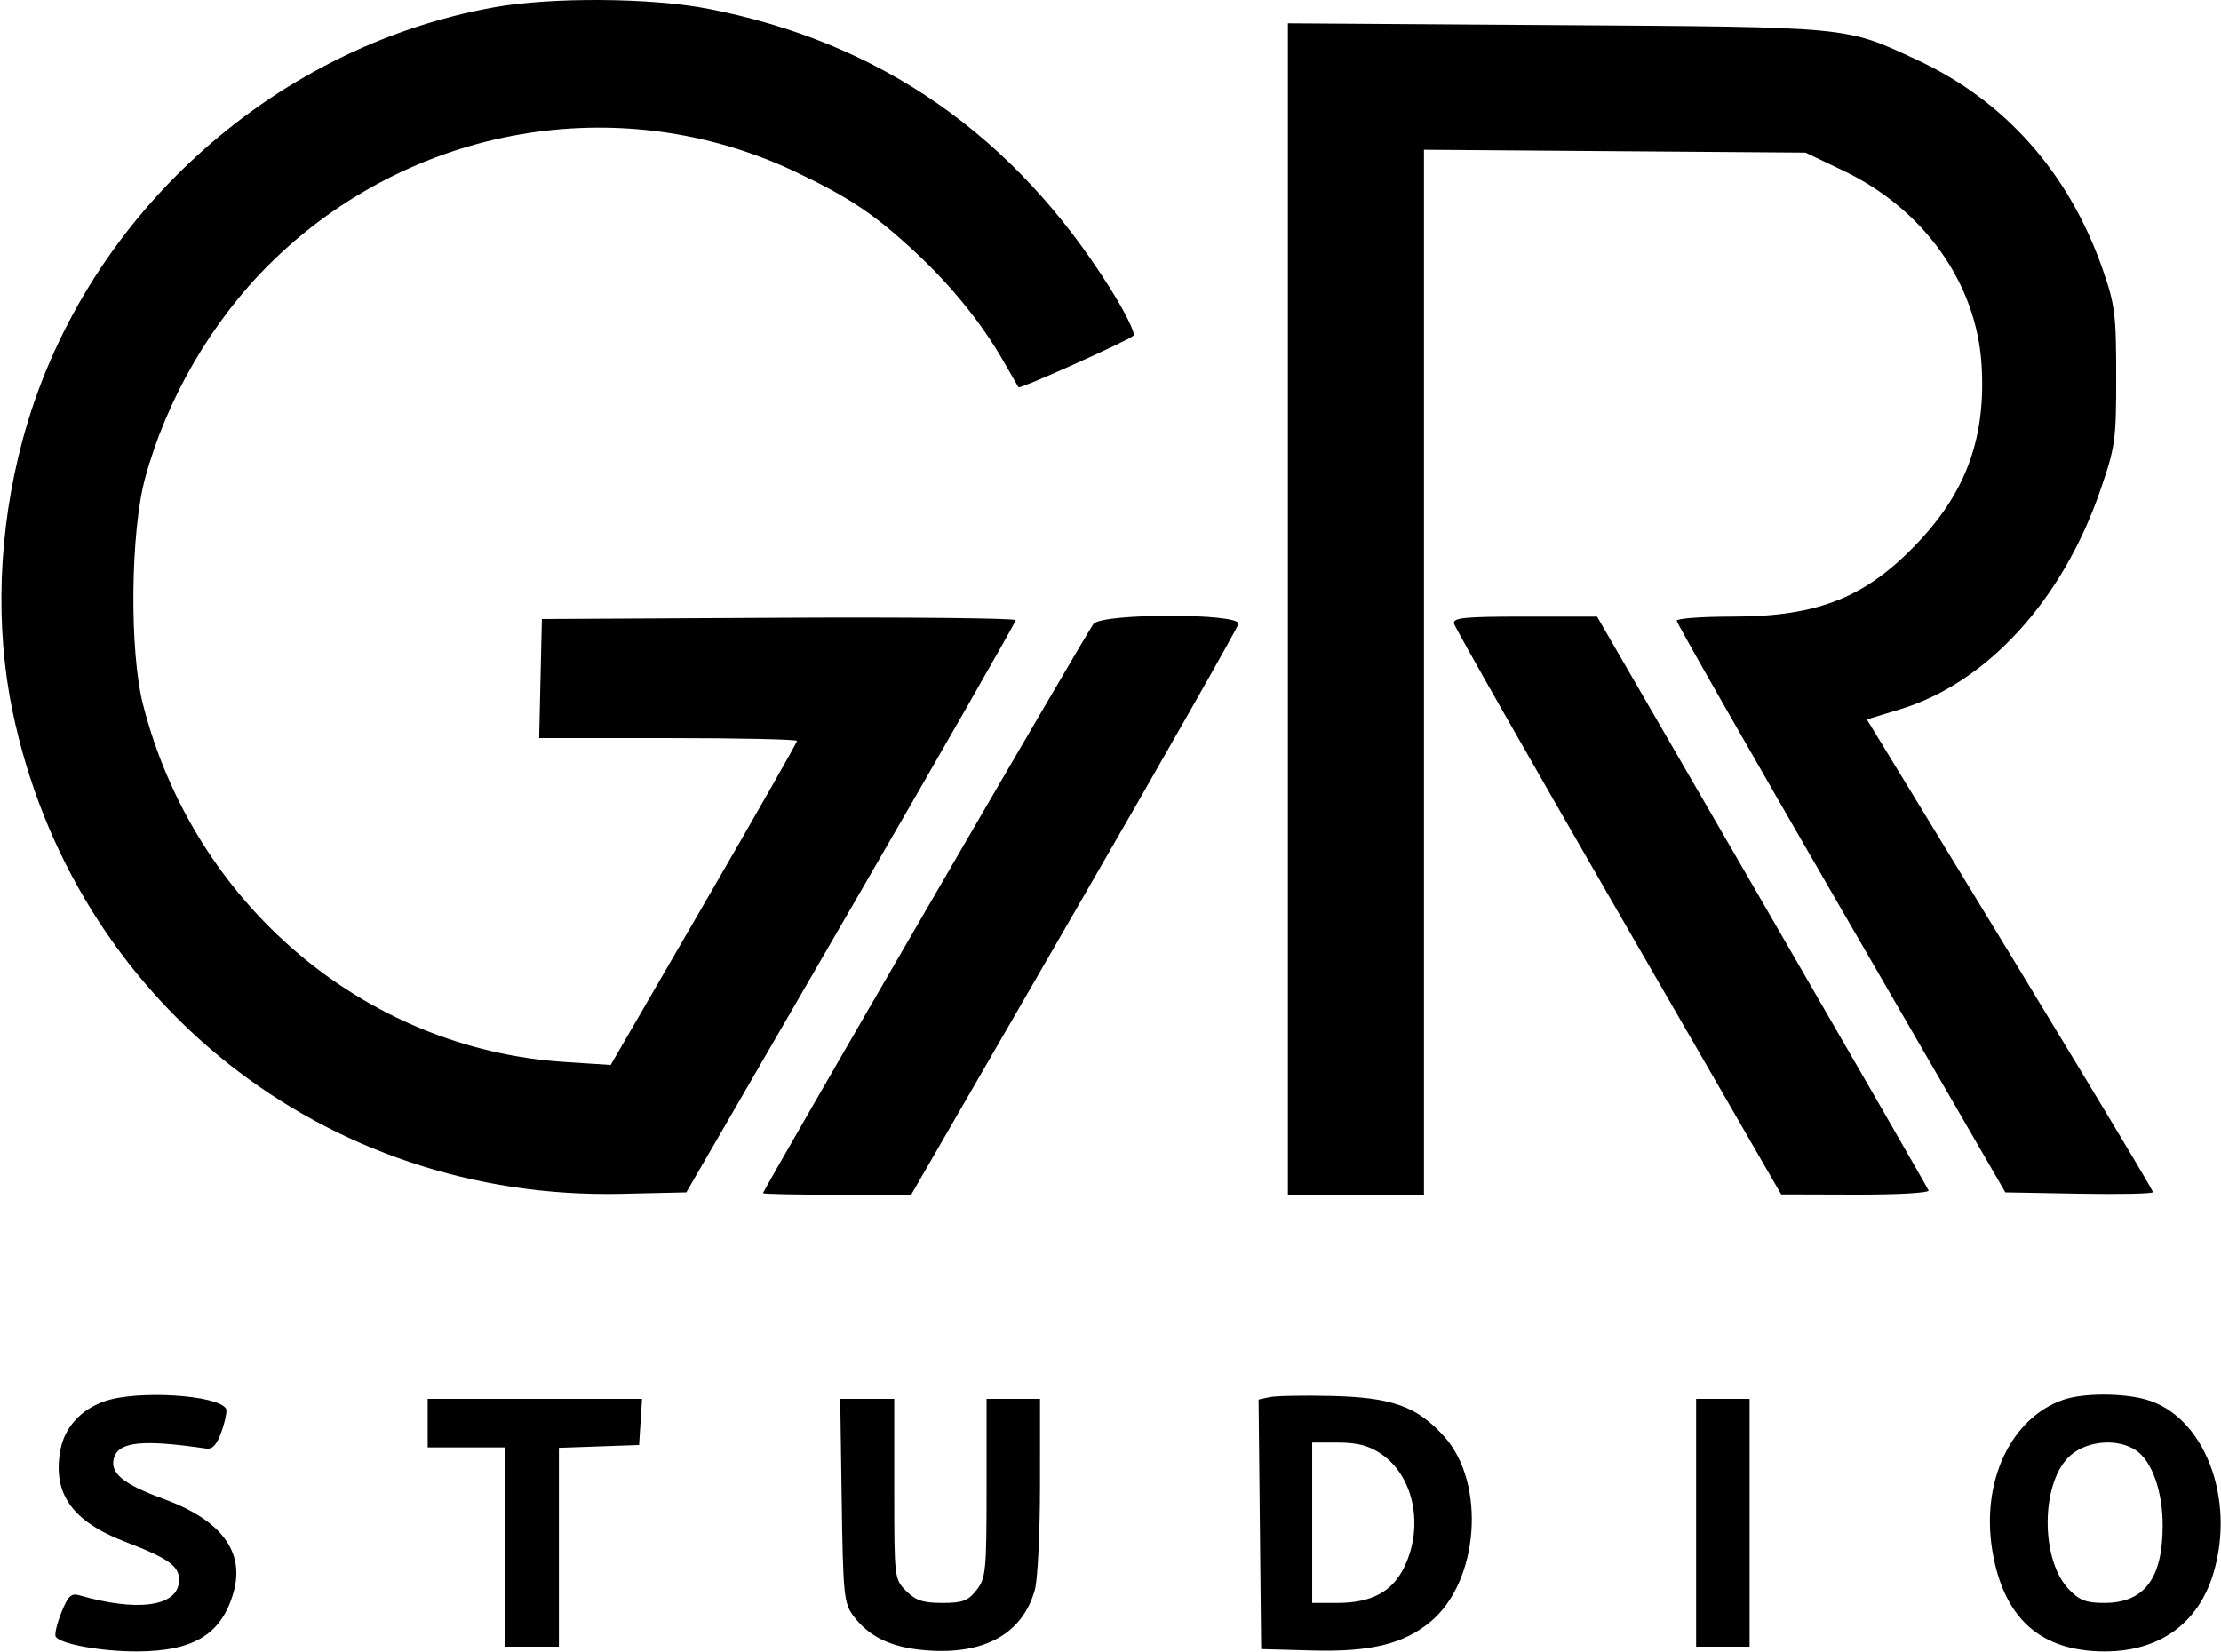
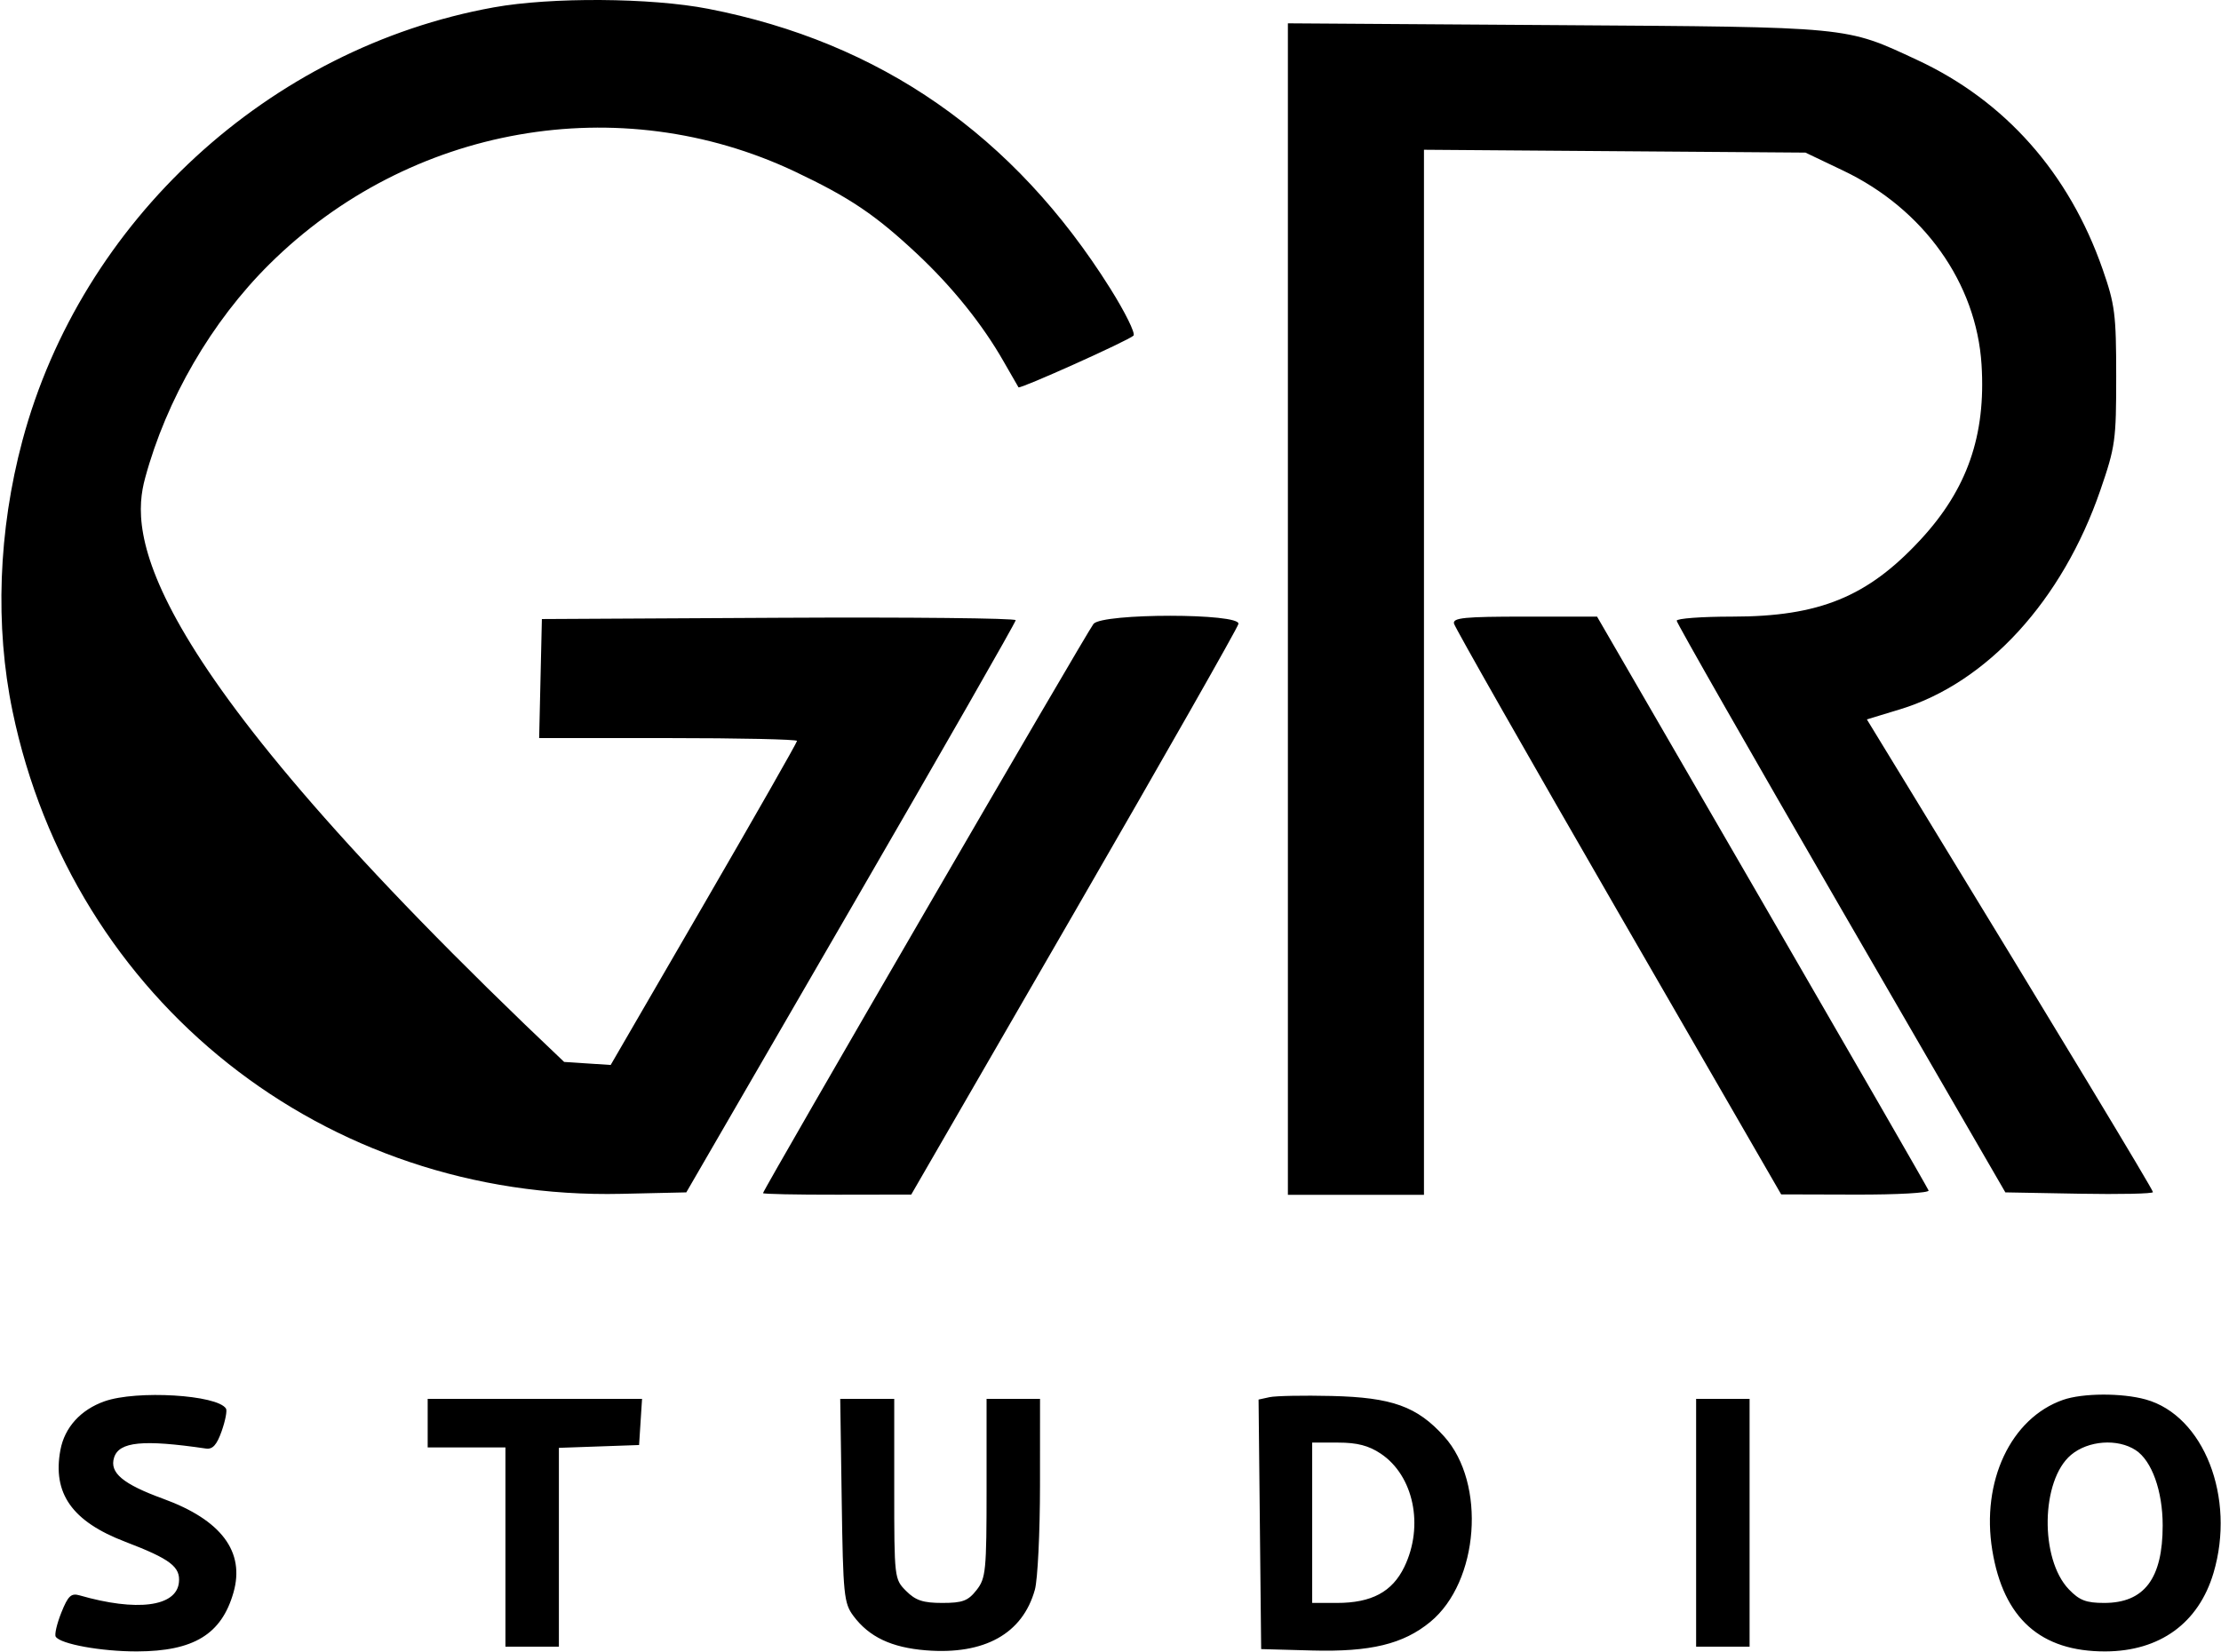
<svg xmlns="http://www.w3.org/2000/svg" width="457" height="340" viewBox="0 0 457 340" fill="none">
-   <path fill-rule="evenodd" clip-rule="evenodd" d="M101.597 1.516C55.384 9.861 16.72 45.411 4.609 90.693C-0.35 109.234 -1.063 128.839 2.582 146.385C14.966 205.992 66.8 247.089 127.858 245.711L141.216 245.409L175.103 186.909C193.74 154.734 208.992 128.067 208.995 127.649C208.998 127.232 187.063 127.007 160.25 127.149L111.5 127.409L111.219 139.659L110.938 151.909H137.469C152.061 151.909 164 152.17 164 152.49C164 152.809 155.372 167.947 144.827 186.13L125.653 219.19L116.077 218.562C74.948 215.863 39.85 186.038 29.405 144.909C26.607 133.891 26.843 109.55 29.856 98.409C34.25 82.167 43.55 66.153 55.432 54.371C84.246 25.798 127.438 18.199 163.618 35.338C174.833 40.651 180.095 44.195 188.662 52.21C195.909 58.989 202.188 66.797 206.514 74.409C208.077 77.159 209.451 79.547 209.567 79.715C209.857 80.135 232.232 70.077 233.232 69.077C233.675 68.634 231.516 64.258 228.435 59.35C208.64 27.82 181.141 8.692 145.715 1.81C133.925 -0.48 113.407 -0.617 101.597 1.516ZM265 125.355V245.909H279H293V138.365V30.822L332.25 31.115L371.5 31.409L379.295 35.131C395.84 43.031 406.682 58.262 407.731 75.077C408.638 89.609 404.786 100.677 395.222 111.025C384.3 122.844 374.366 126.909 356.411 126.909C350.135 126.909 345 127.289 345 127.754C345 128.219 360.217 154.881 378.815 187.004L412.629 245.409L427.815 245.685C436.167 245.837 443 245.689 443 245.356C443 244.828 423.401 212.381 393.396 163.236L384.132 148.064L390.936 145.997C408.842 140.558 424.358 123.591 432.169 100.909C435.258 91.94 435.441 90.626 435.436 77.409C435.432 64.673 435.18 62.687 432.642 55.409C425.742 35.619 412.584 20.764 394.5 12.349C379.602 5.416 381.277 5.578 320.25 5.17L265 4.8V125.355ZM225.003 128.406C223.759 129.905 157 244.923 157 245.567C157 245.755 163.863 245.898 172.25 245.886L187.5 245.862L221 187.893C239.425 156.009 254.645 129.245 254.823 128.416C255.303 126.182 226.856 126.172 225.003 128.406ZM299.177 128.344C299.355 129.133 314.575 155.889 333 187.801L366.5 245.823L381.833 245.866C390.412 245.89 397.02 245.516 396.833 245.018C396.65 244.527 381.226 217.752 362.558 185.518L328.616 126.909H313.735C301.322 126.909 298.907 127.147 299.177 128.344ZM21.5 288.412C16.596 290.147 13.302 293.78 12.433 298.413C10.755 307.357 14.836 313.143 25.768 317.32C35.08 320.879 37.185 322.487 36.807 325.756C36.235 330.695 28.117 331.729 16.391 328.356C14.632 327.85 14.005 328.438 12.622 331.895C11.71 334.175 11.189 336.406 11.465 336.852C12.405 338.373 20.871 339.909 28.193 339.887C39.859 339.852 45.574 336.367 48.034 327.789C50.447 319.378 45.549 312.836 33.57 308.467C25.263 305.437 22.486 303.103 23.477 299.983C24.513 296.717 29.429 296.236 42.375 298.134C43.756 298.336 44.61 297.389 45.613 294.544C46.362 292.417 46.763 290.335 46.505 289.917C44.747 287.072 28.116 286.071 21.5 288.412ZM261.233 287.558L258.967 288.052L259.233 313.731L259.5 339.409L269.928 339.696C281.975 340.027 288.746 338.391 294.31 333.805C304.33 325.546 305.842 305.291 297.159 295.651C291.585 289.462 286.44 287.61 274 287.313C268.225 287.175 262.48 287.285 261.233 287.558ZM424.5 288.116C413.748 291.874 407.62 304.899 409.939 319.067C412.235 333.097 419.879 339.934 433.218 339.887C444.42 339.848 452.393 334.06 455.457 323.742C460.064 308.227 453.468 291.353 441.497 288.03C436.591 286.668 428.525 286.708 424.5 288.116ZM88 292.909V297.909H96H104V318.409V338.909H109.5H115V318.449V297.99L123.25 297.699L131.5 297.409L131.805 292.659L132.11 287.909H110.055H88V292.909ZM173.194 308.839C173.478 328.292 173.648 329.967 175.605 332.589C178.833 336.915 183.427 339.093 190.527 339.663C202.557 340.629 210.423 336.251 212.94 327.186C213.517 325.109 213.991 315.421 213.994 305.659L214 287.909H208.5H203V306.274C203 323.339 202.853 324.826 200.927 327.274C199.185 329.49 198.063 329.909 193.882 329.909C189.935 329.909 188.402 329.402 186.455 327.454C184.025 325.025 184 324.811 184 306.454V287.909H178.444H172.888L173.194 308.839ZM349 313.409V338.909H354.5H360V313.409V287.909H354.5H349V313.409ZM284.102 299.179C290.892 303.715 293.044 314.056 288.956 322.5C286.47 327.635 282.217 329.909 275.099 329.909H270V313.409V296.909H275.352C279.252 296.909 281.626 297.525 284.102 299.179ZM439.45 298.468C442.771 300.644 445 306.868 445 313.961C445 324.9 441.219 329.909 432.965 329.909C429.243 329.909 427.867 329.379 425.694 327.112C419.68 320.835 419.941 304.661 426.14 299.444C429.672 296.473 435.727 296.029 439.45 298.468Z" fill="black" />
+   <path fill-rule="evenodd" clip-rule="evenodd" d="M101.597 1.516C55.384 9.861 16.72 45.411 4.609 90.693C-0.35 109.234 -1.063 128.839 2.582 146.385C14.966 205.992 66.8 247.089 127.858 245.711L141.216 245.409L175.103 186.909C193.74 154.734 208.992 128.067 208.995 127.649C208.998 127.232 187.063 127.007 160.25 127.149L111.5 127.409L111.219 139.659L110.938 151.909H137.469C152.061 151.909 164 152.17 164 152.49C164 152.809 155.372 167.947 144.827 186.13L125.653 219.19L116.077 218.562C26.607 133.891 26.843 109.55 29.856 98.409C34.25 82.167 43.55 66.153 55.432 54.371C84.246 25.798 127.438 18.199 163.618 35.338C174.833 40.651 180.095 44.195 188.662 52.21C195.909 58.989 202.188 66.797 206.514 74.409C208.077 77.159 209.451 79.547 209.567 79.715C209.857 80.135 232.232 70.077 233.232 69.077C233.675 68.634 231.516 64.258 228.435 59.35C208.64 27.82 181.141 8.692 145.715 1.81C133.925 -0.48 113.407 -0.617 101.597 1.516ZM265 125.355V245.909H279H293V138.365V30.822L332.25 31.115L371.5 31.409L379.295 35.131C395.84 43.031 406.682 58.262 407.731 75.077C408.638 89.609 404.786 100.677 395.222 111.025C384.3 122.844 374.366 126.909 356.411 126.909C350.135 126.909 345 127.289 345 127.754C345 128.219 360.217 154.881 378.815 187.004L412.629 245.409L427.815 245.685C436.167 245.837 443 245.689 443 245.356C443 244.828 423.401 212.381 393.396 163.236L384.132 148.064L390.936 145.997C408.842 140.558 424.358 123.591 432.169 100.909C435.258 91.94 435.441 90.626 435.436 77.409C435.432 64.673 435.18 62.687 432.642 55.409C425.742 35.619 412.584 20.764 394.5 12.349C379.602 5.416 381.277 5.578 320.25 5.17L265 4.8V125.355ZM225.003 128.406C223.759 129.905 157 244.923 157 245.567C157 245.755 163.863 245.898 172.25 245.886L187.5 245.862L221 187.893C239.425 156.009 254.645 129.245 254.823 128.416C255.303 126.182 226.856 126.172 225.003 128.406ZM299.177 128.344C299.355 129.133 314.575 155.889 333 187.801L366.5 245.823L381.833 245.866C390.412 245.89 397.02 245.516 396.833 245.018C396.65 244.527 381.226 217.752 362.558 185.518L328.616 126.909H313.735C301.322 126.909 298.907 127.147 299.177 128.344ZM21.5 288.412C16.596 290.147 13.302 293.78 12.433 298.413C10.755 307.357 14.836 313.143 25.768 317.32C35.08 320.879 37.185 322.487 36.807 325.756C36.235 330.695 28.117 331.729 16.391 328.356C14.632 327.85 14.005 328.438 12.622 331.895C11.71 334.175 11.189 336.406 11.465 336.852C12.405 338.373 20.871 339.909 28.193 339.887C39.859 339.852 45.574 336.367 48.034 327.789C50.447 319.378 45.549 312.836 33.57 308.467C25.263 305.437 22.486 303.103 23.477 299.983C24.513 296.717 29.429 296.236 42.375 298.134C43.756 298.336 44.61 297.389 45.613 294.544C46.362 292.417 46.763 290.335 46.505 289.917C44.747 287.072 28.116 286.071 21.5 288.412ZM261.233 287.558L258.967 288.052L259.233 313.731L259.5 339.409L269.928 339.696C281.975 340.027 288.746 338.391 294.31 333.805C304.33 325.546 305.842 305.291 297.159 295.651C291.585 289.462 286.44 287.61 274 287.313C268.225 287.175 262.48 287.285 261.233 287.558ZM424.5 288.116C413.748 291.874 407.62 304.899 409.939 319.067C412.235 333.097 419.879 339.934 433.218 339.887C444.42 339.848 452.393 334.06 455.457 323.742C460.064 308.227 453.468 291.353 441.497 288.03C436.591 286.668 428.525 286.708 424.5 288.116ZM88 292.909V297.909H96H104V318.409V338.909H109.5H115V318.449V297.99L123.25 297.699L131.5 297.409L131.805 292.659L132.11 287.909H110.055H88V292.909ZM173.194 308.839C173.478 328.292 173.648 329.967 175.605 332.589C178.833 336.915 183.427 339.093 190.527 339.663C202.557 340.629 210.423 336.251 212.94 327.186C213.517 325.109 213.991 315.421 213.994 305.659L214 287.909H208.5H203V306.274C203 323.339 202.853 324.826 200.927 327.274C199.185 329.49 198.063 329.909 193.882 329.909C189.935 329.909 188.402 329.402 186.455 327.454C184.025 325.025 184 324.811 184 306.454V287.909H178.444H172.888L173.194 308.839ZM349 313.409V338.909H354.5H360V313.409V287.909H354.5H349V313.409ZM284.102 299.179C290.892 303.715 293.044 314.056 288.956 322.5C286.47 327.635 282.217 329.909 275.099 329.909H270V313.409V296.909H275.352C279.252 296.909 281.626 297.525 284.102 299.179ZM439.45 298.468C442.771 300.644 445 306.868 445 313.961C445 324.9 441.219 329.909 432.965 329.909C429.243 329.909 427.867 329.379 425.694 327.112C419.68 320.835 419.941 304.661 426.14 299.444C429.672 296.473 435.727 296.029 439.45 298.468Z" fill="black" />
</svg>